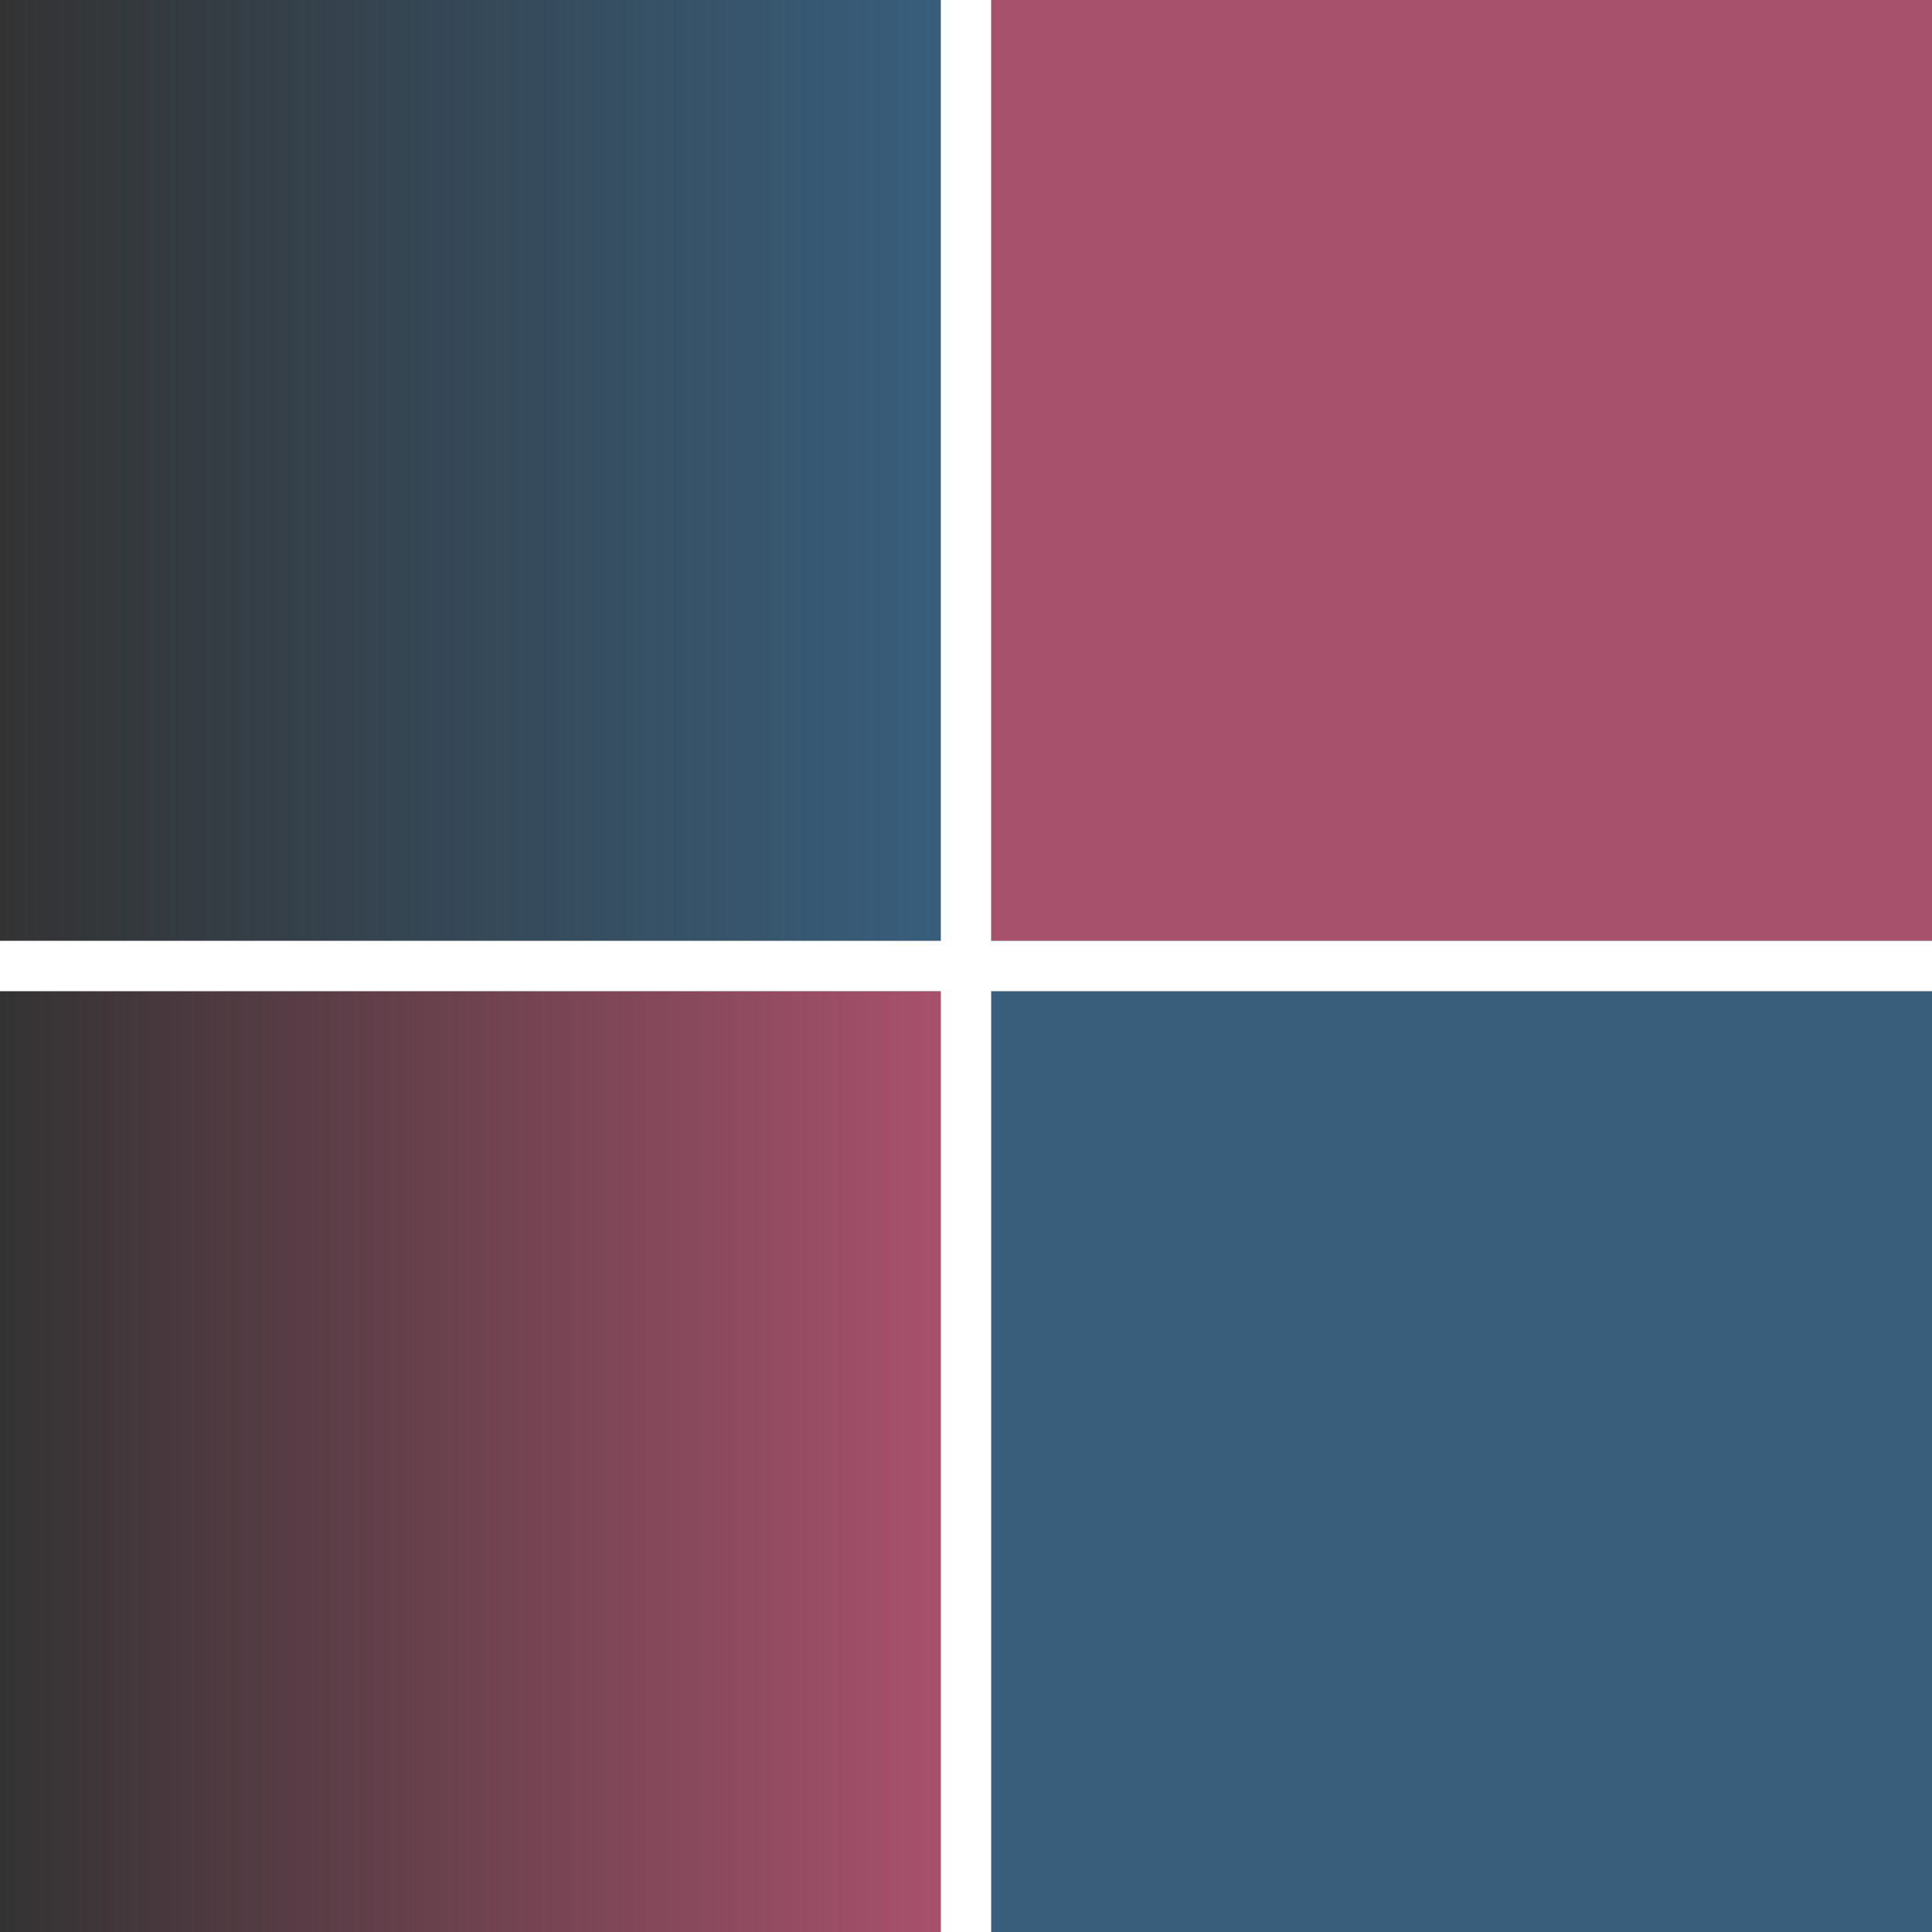
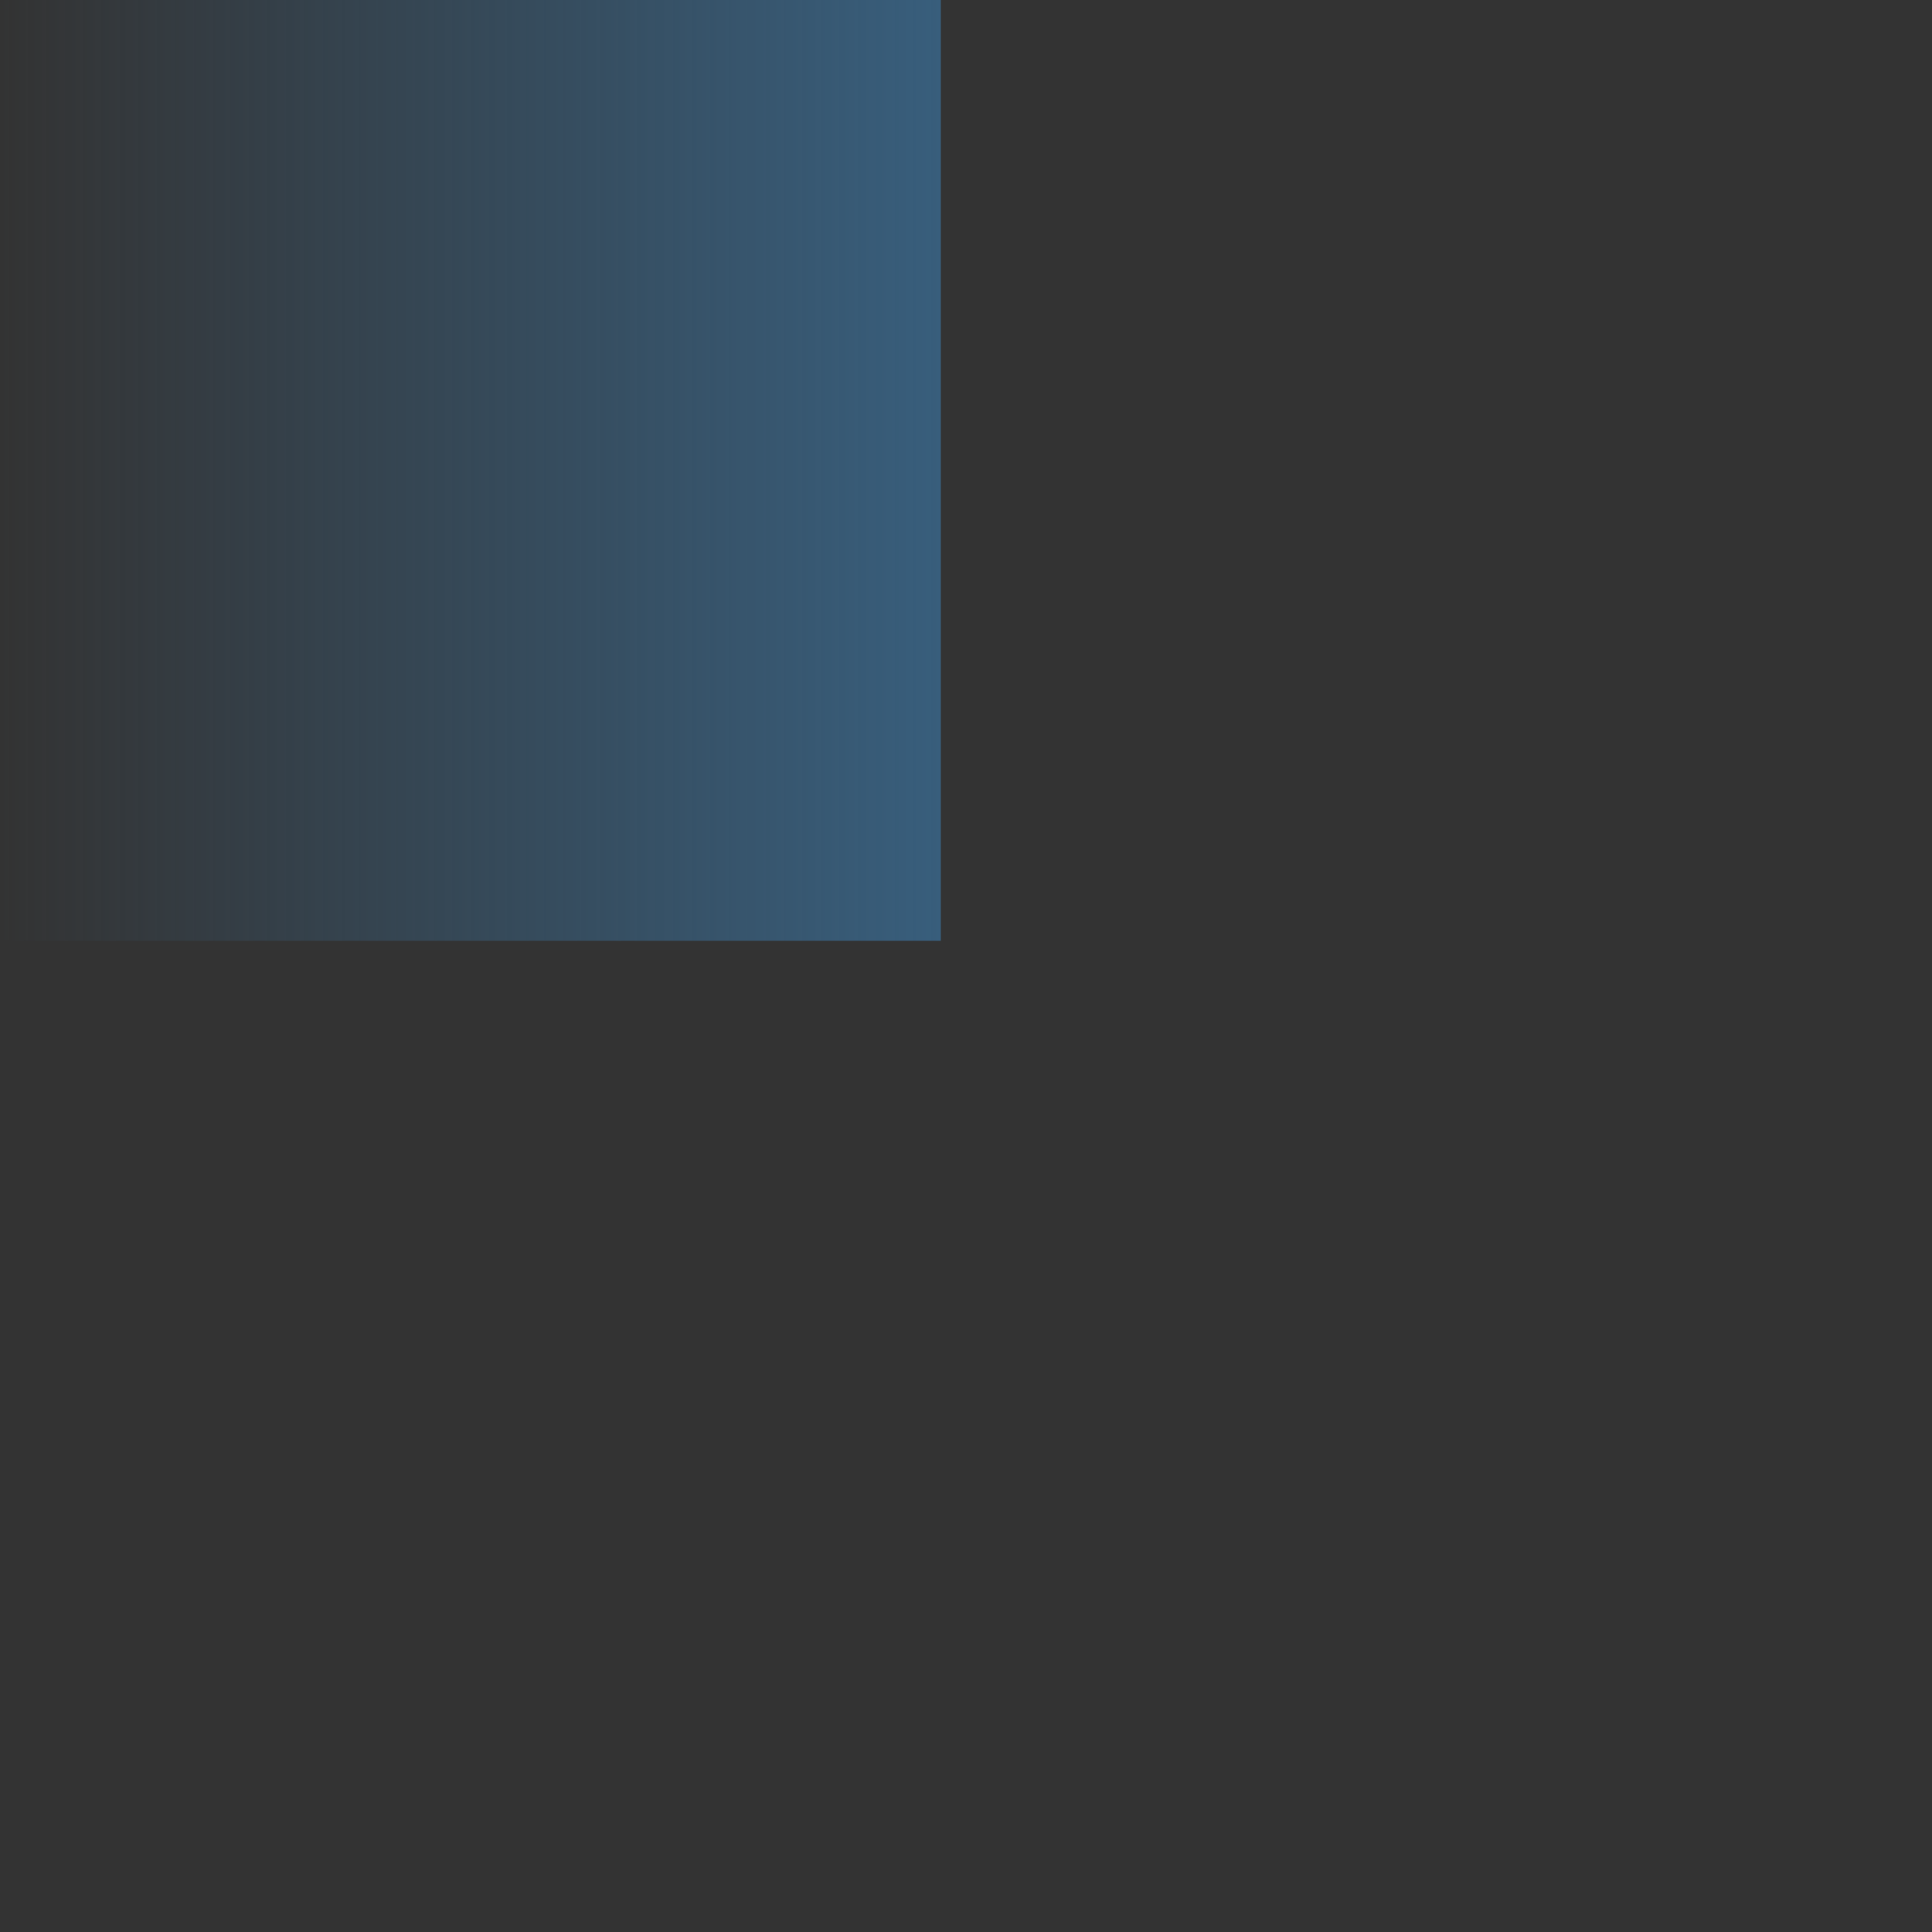
<svg xmlns="http://www.w3.org/2000/svg" id="Layer_2" data-name="Layer 2" viewBox="0 0 2000 2000">
  <rect x="0" y="0" width="2000" height="2000" fill="#333333" stroke="none" />
  <defs>
    <style>
      .cls-1 {
        fill: #385e7c;
      }

      .cls-2 {
        fill: url(#linear-gradient-2);
      }

      .cls-3 {
        fill: url(#linear-gradient);
      }

      .cls-4 {
        fill: #fff;
      }

      .cls-5 {
        fill: #a8516c;
      }
    </style>
    <linearGradient id="linear-gradient" x1="0" y1="486.96" x2="973.92" y2="486.96" gradientUnits="userSpaceOnUse">
      <stop offset="0" stop-color="#385e7c" stop-opacity="0" />
      <stop offset="1" stop-color="#385e7c" />
    </linearGradient>
    <linearGradient id="linear-gradient-2" x1="0" y1="1513.04" x2="973.92" y2="1513.04" gradientUnits="userSpaceOnUse">
      <stop offset="0" stop-color="#a8516c" stop-opacity="0" />
      <stop offset="1" stop-color="#a8516c" />
    </linearGradient>
  </defs>
  <g id="Layer_1-2" data-name="Layer 1">
    <g>
      <rect class="cls-3" width="973.92" height="973.92" />
-       <rect class="cls-5" x="1026.08" width="973.92" height="973.92" />
-       <rect class="cls-1" x="1026.08" y="1026.08" width="973.92" height="973.92" />
-       <rect class="cls-2" y="1026.08" width="973.92" height="973.92" />
-       <rect class="cls-4" x="973.92" width="52.17" height="2000" />
-       <rect class="cls-4" x="973.92" width="52.17" height="2000" transform="translate(2000 0) rotate(90)" />
    </g>
  </g>
</svg>